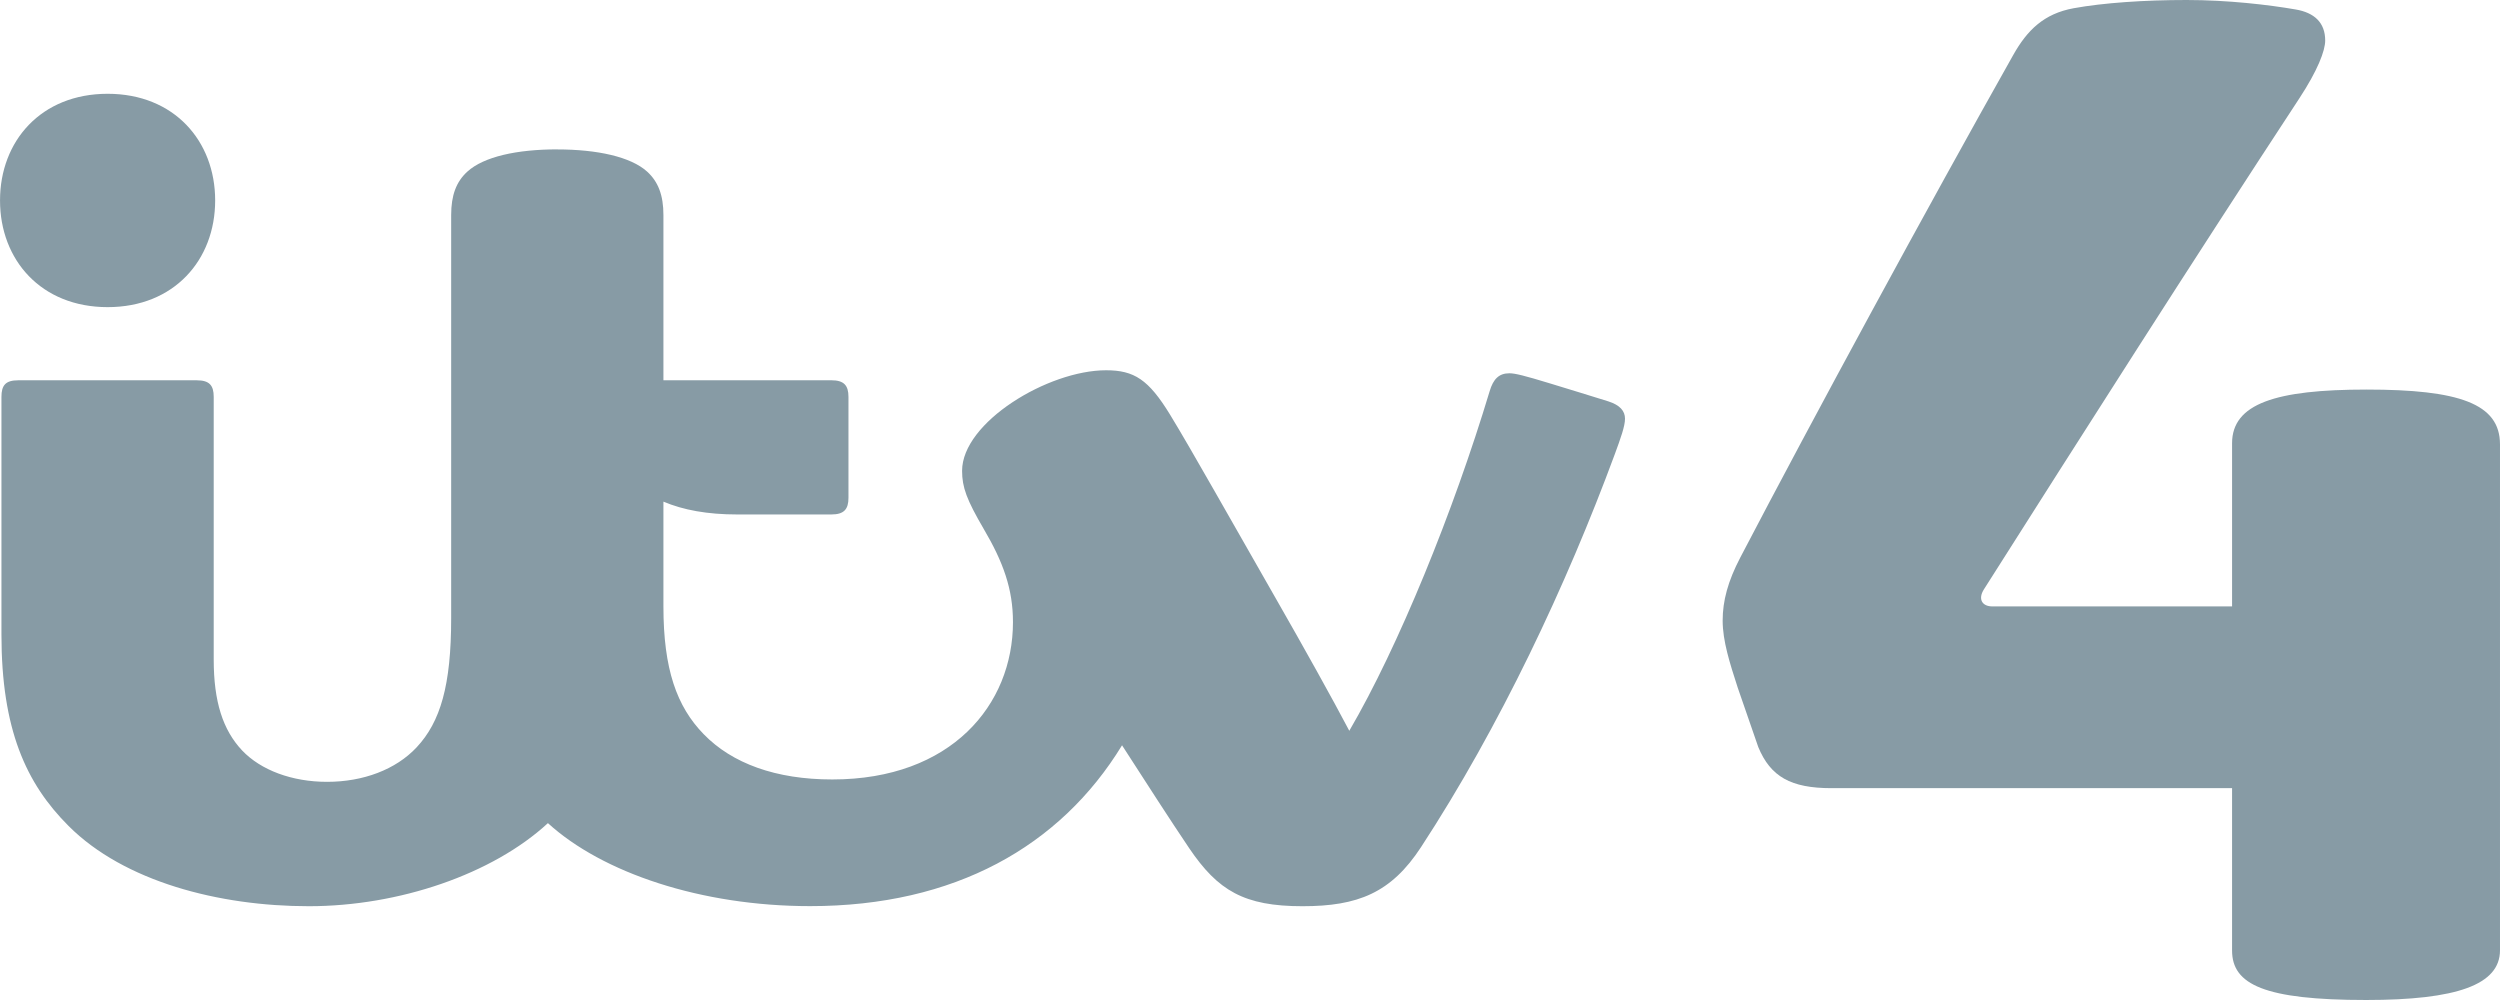
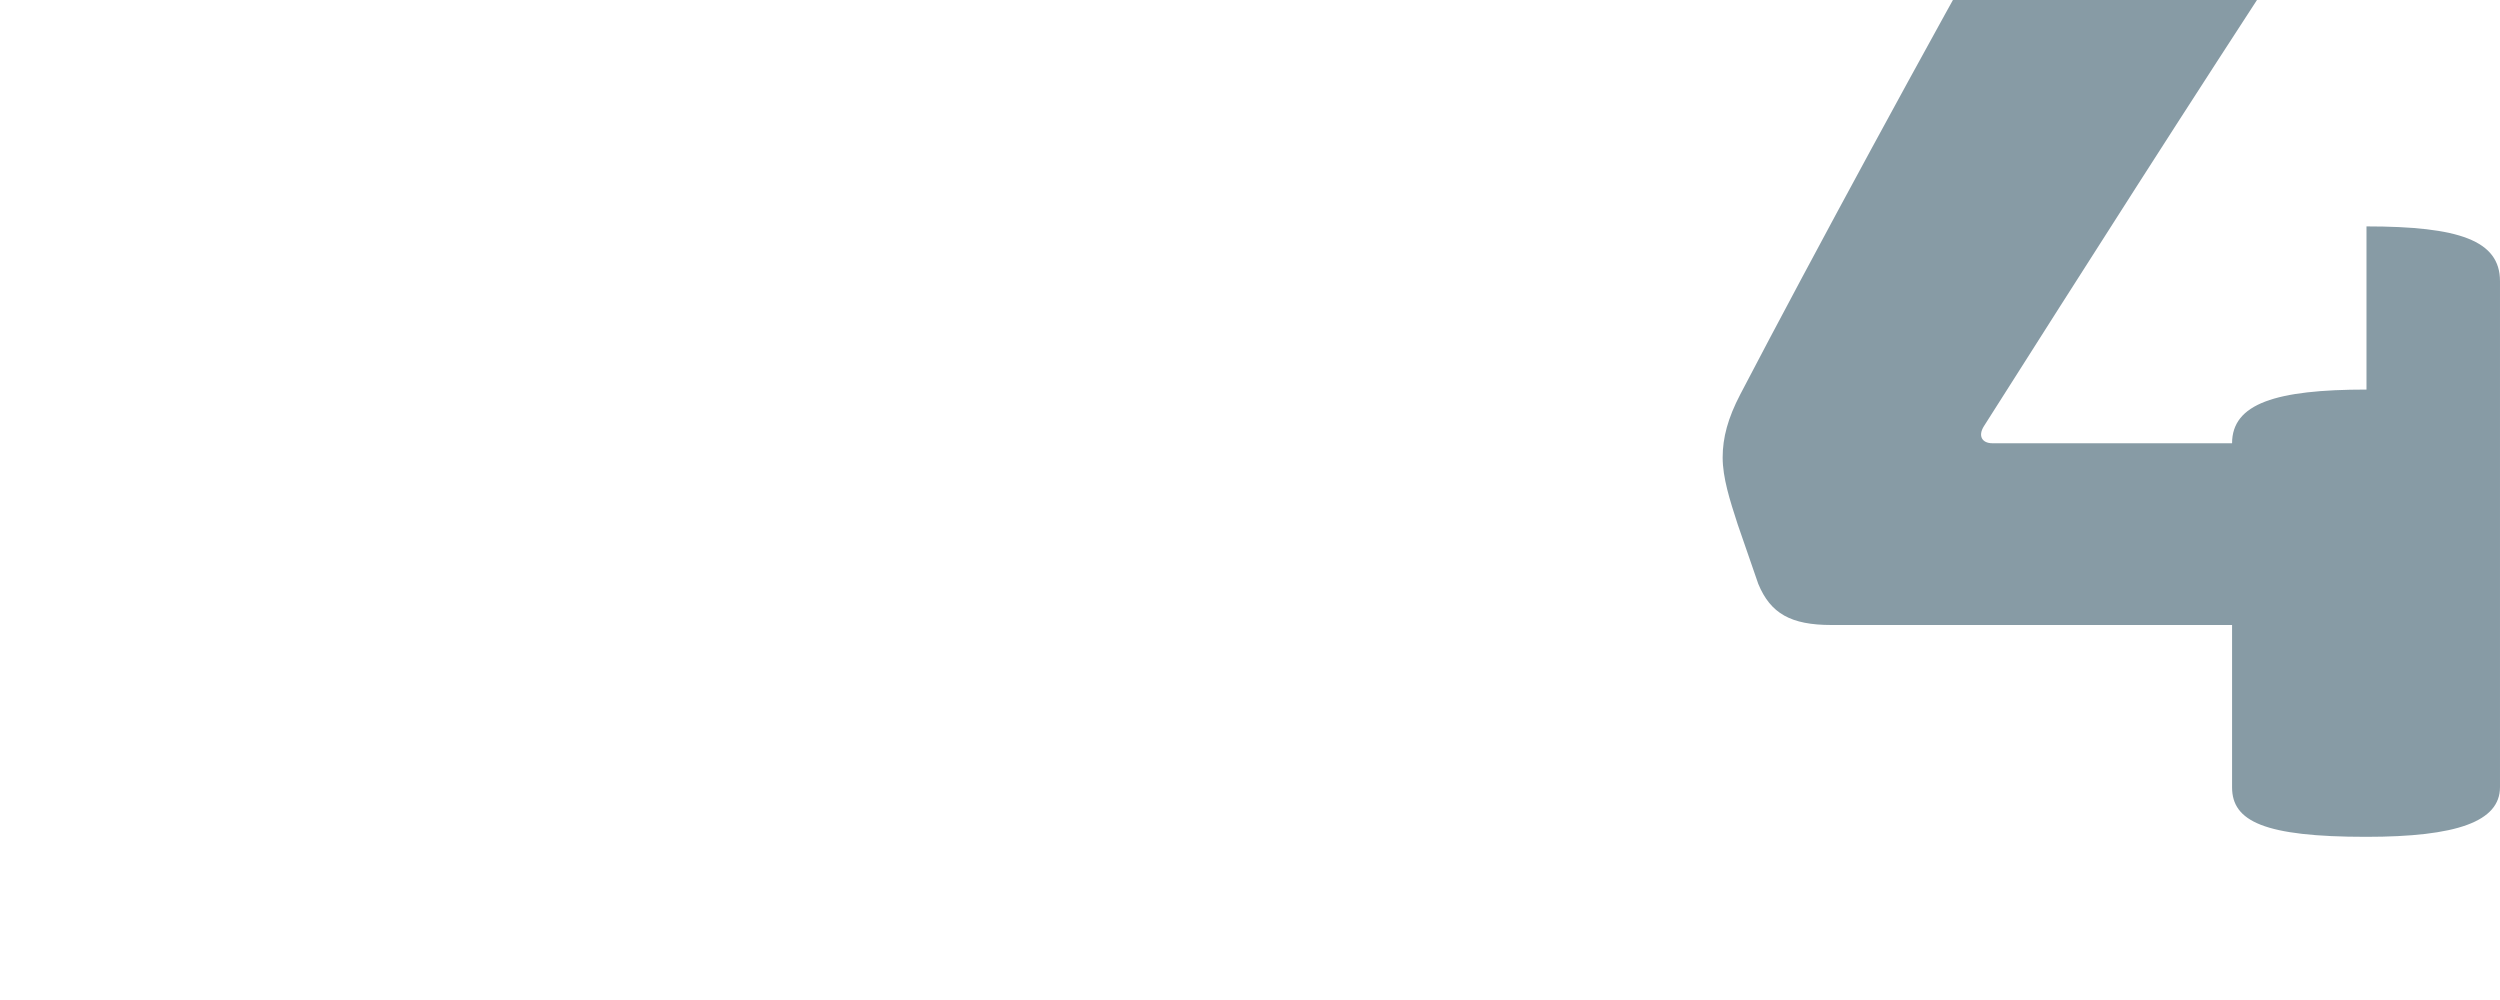
<svg xmlns="http://www.w3.org/2000/svg" height="240" viewBox="0 0 600 240.001" width="600" version="1.1">
-   <path d="m567.96 93.496c-21.76 0-32.26 3.372-32.26 12.884v39.16h-57.53c-2.43 0-3.53-1.72-2.02-4.11 23.32-36.73 49.38-77.717 75.67-117.79 4.44-6.76 6.23-11.475 6.23-13.919 0-4.335-2.65-6.693-7.1-7.45-6.46-1.118-16.23-2.271-26.19-2.271-10.02 0-19.93 0.671-27.1 1.979-7.11 1.308-11.12 5.248-14.47 11.201-20.32 36.062-48.14 87.34-65.5 120.59-3 5.73-4.25 10.45-4.25 15.18 0 4.87 1.7 10.17 3.61 16.07l4.94 14.28c2.94 7.11 7.83 9.86 17.55 9.86h96.16v38.97c0 8.15 7.73 11.87 32.19 11.87 21.65 0 32.11-3.63 32.11-11.92v-121.44c0-9.773-9.81-13.145-32.04-13.145" stroke-width="1.35" fill="#879ba5" />
-   <path d="m133.74 35.85c-9.69 0-17.64 1.755-21.57 5.333-2.67 2.426-3.89 5.678-3.89 10.427v96.8c0 16.1-2.58 24.83-8.28 30.94-5.006 5.36-12.852 8.29-21.506 8.29-8.431 0-15.916-2.82-20.372-7.52-4.645-4.92-6.831-11.75-6.831-21.82v-63.056c0-2.753-1.032-3.975-4.077-3.975h-42.842c-3.028 0-4.026 1.187-4.026 3.992v56.999c0 22.75 5.867 35.74 16.122 45.98 13.3 13.31 36.045 19.25 57.655 19.25 21.576 0 44.077-7.66 57.377-19.94 13.05 11.91 36.77 19.92 62.94 19.92 34.58 0 60-14.29 74.85-38.6 6.59 10.2 11.46 17.79 16.12 24.7 6.9 10.19 13.16 13.92 27.18 13.92 13.29 0 21.27-3.18 28.45-14.17 18.85-28.82 34.91-62.89 46.49-94.26 1.44-3.92 2.47-6.78 2.47-8.57 0-1.838-1.18-3.266-4.04-4.177-2.77-0.878-10.2-3.149-13.92-4.285-6.19-1.892-8.45-2.443-9.79-2.443-2.5 0-3.87 1.394-4.73 4.284-8.69 28.891-21.91 61.361-33.69 81.521-3.86-7.36-11-20.18-17.62-31.73-10.24-17.87-20.36-35.91-25.43-44.199-5.13-8.362-8.57-10.599-15.33-10.599-13.92 0-34.55 12.488-34.55 24.138 0 3.96 1.1 6.92 5.19 13.94 4.68 7.96 7.02 14.42 7.02 22.37 0 19.82-14.79 37.76-43.37 37.76-13.56 0-24.04-3.85-30.85-10.86-6.5-6.67-9.67-15.65-9.67-30.66v-25.16c4.77 2.03 10.62 3.08 17.67 3.08h22.63c3.04 0 4.11-1.24 4.11-3.99v-24.225c0-2.753-1.07-3.992-4.11-3.992h-40.3v-39.641c0-4.749-1.24-8.001-3.9-10.426-3.93-3.579-12.03-5.334-21.58-5.334m-107.91 37.852c-15.967 0-25.826-11.321-25.826-25.603 0-14.281 9.859-25.602 25.826-25.602 15.951 0 25.808 11.321 25.808 25.602 0 14.28-9.859 25.603-25.808 25.603" stroke-width="1.35" fill="#879ba5" />
+   <path d="m567.96 93.496c-21.76 0-32.26 3.372-32.26 12.884h-57.53c-2.43 0-3.53-1.72-2.02-4.11 23.32-36.73 49.38-77.717 75.67-117.79 4.44-6.76 6.23-11.475 6.23-13.919 0-4.335-2.65-6.693-7.1-7.45-6.46-1.118-16.23-2.271-26.19-2.271-10.02 0-19.93 0.671-27.1 1.979-7.11 1.308-11.12 5.248-14.47 11.201-20.32 36.062-48.14 87.34-65.5 120.59-3 5.73-4.25 10.45-4.25 15.18 0 4.87 1.7 10.17 3.61 16.07l4.94 14.28c2.94 7.11 7.83 9.86 17.55 9.86h96.16v38.97c0 8.15 7.73 11.87 32.19 11.87 21.65 0 32.11-3.63 32.11-11.92v-121.44c0-9.773-9.81-13.145-32.04-13.145" stroke-width="1.35" fill="#879ba5" />
</svg>